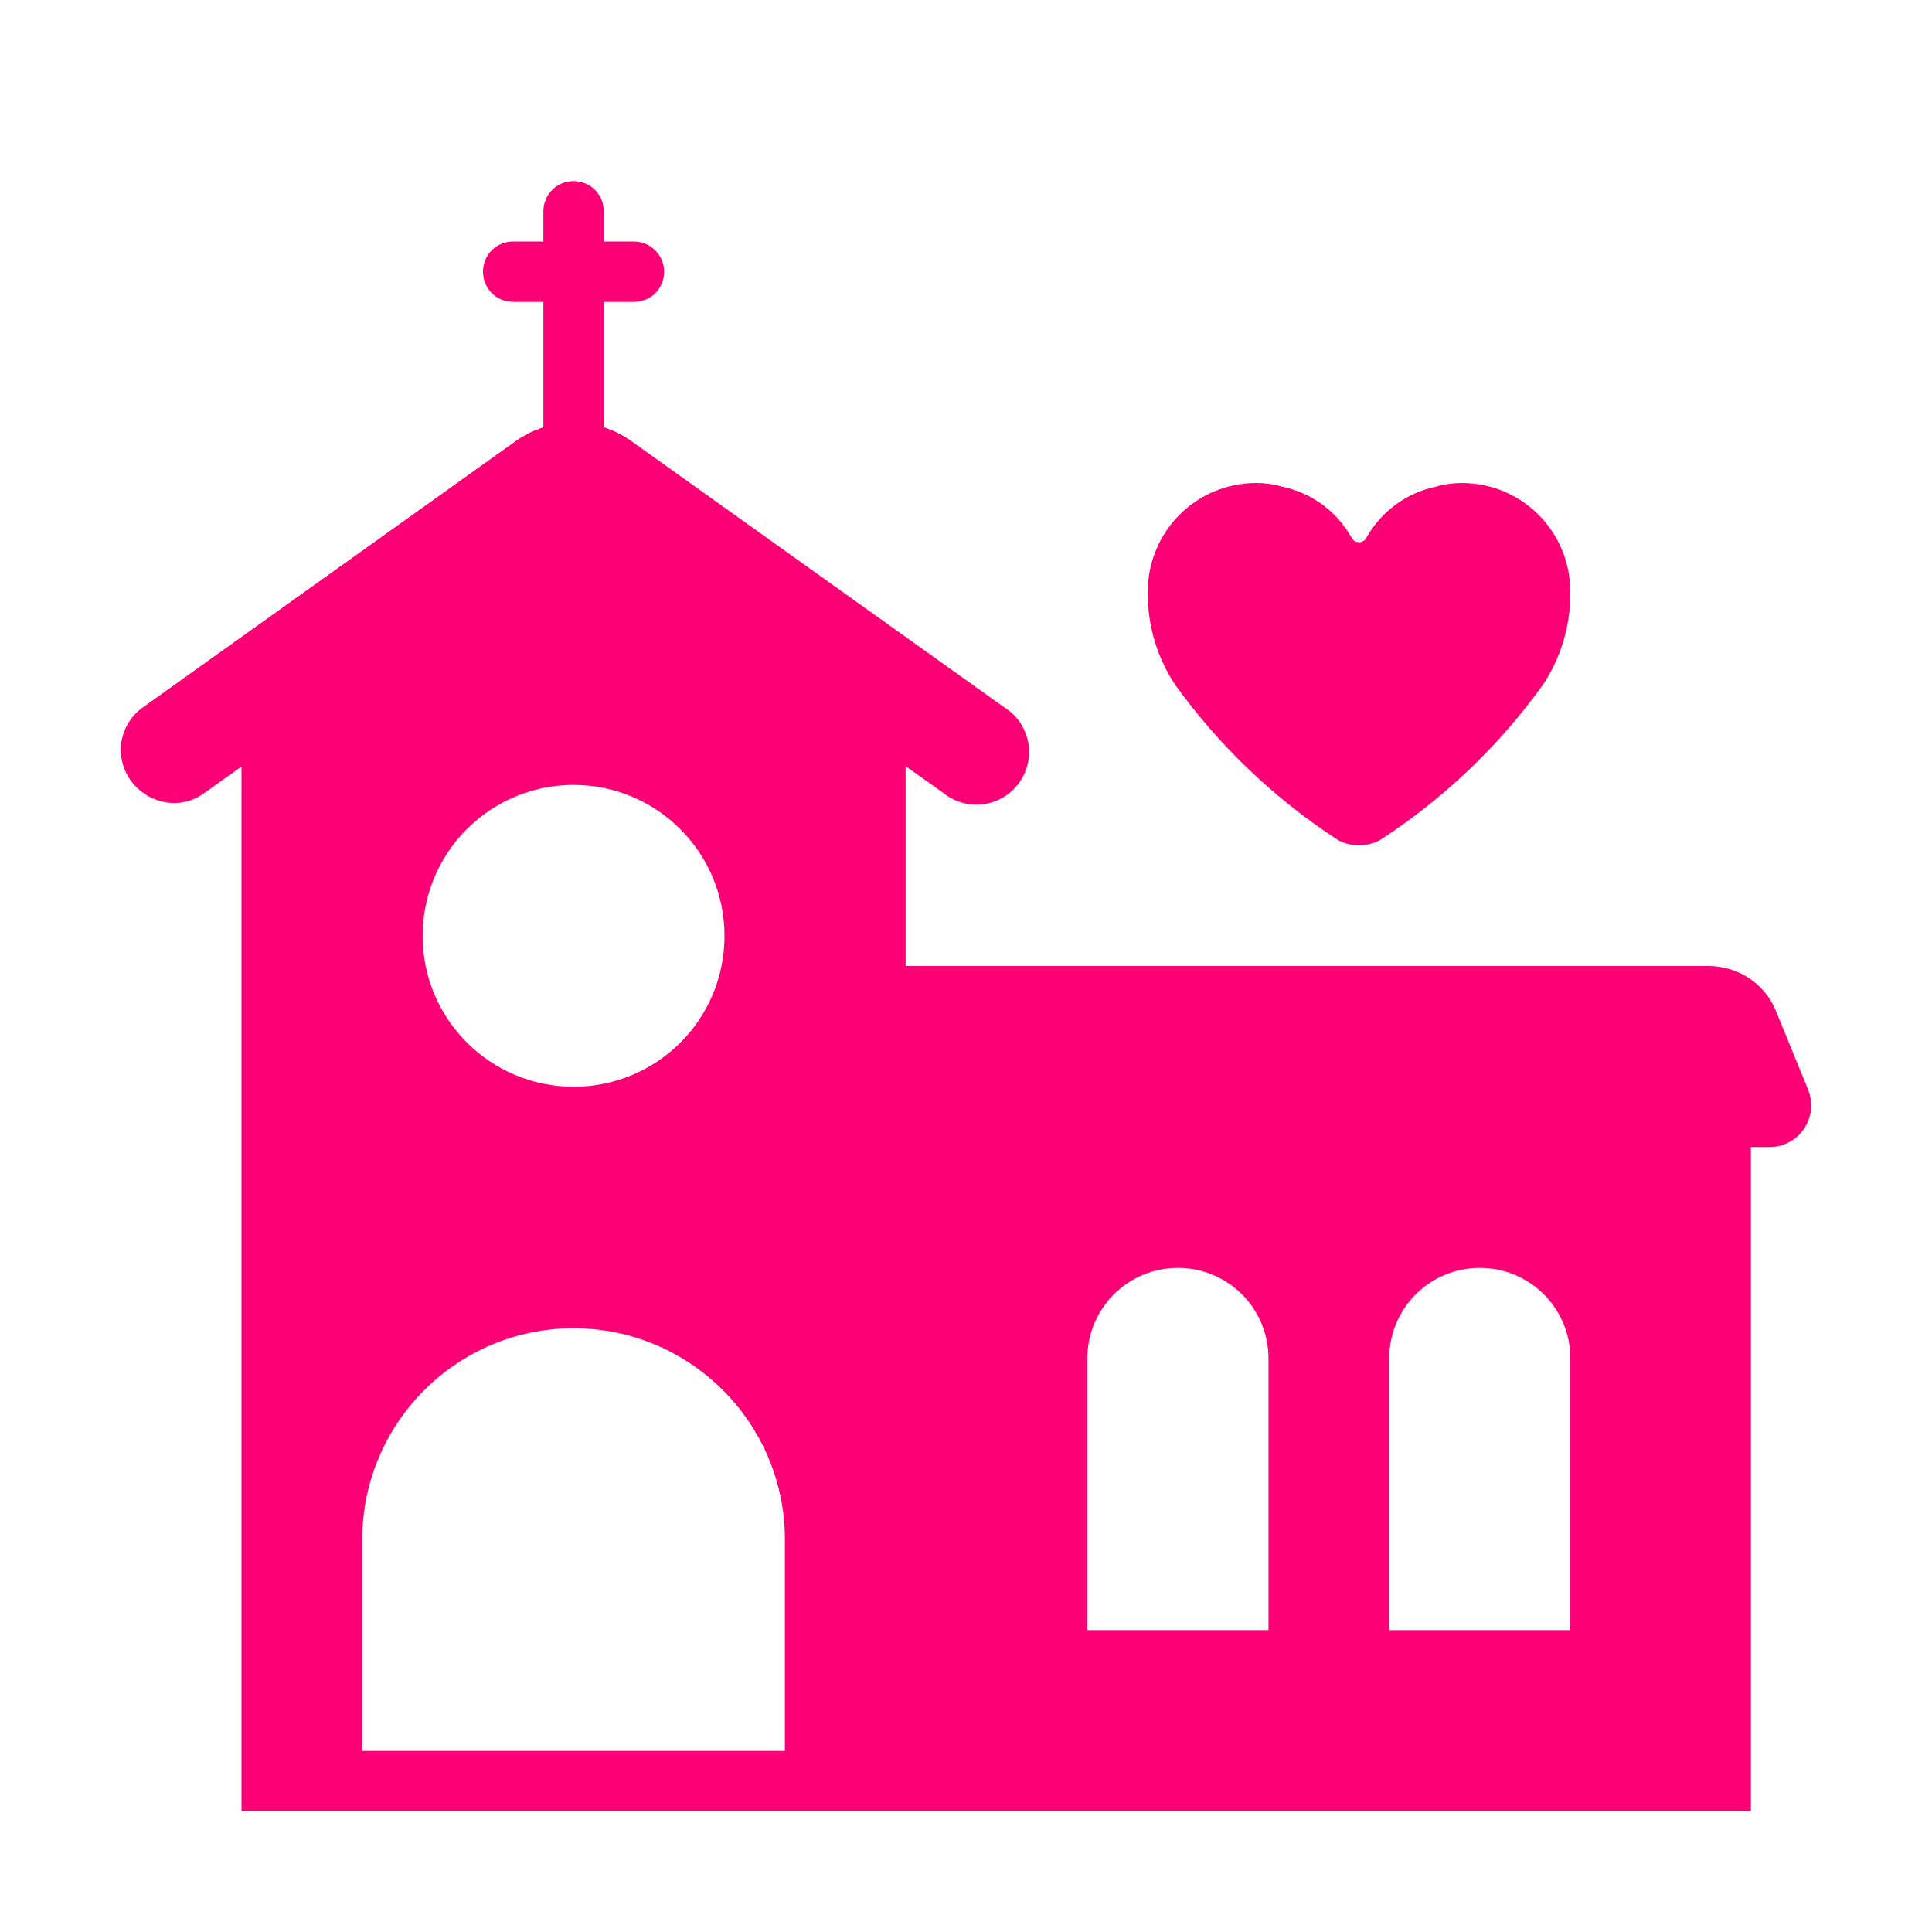
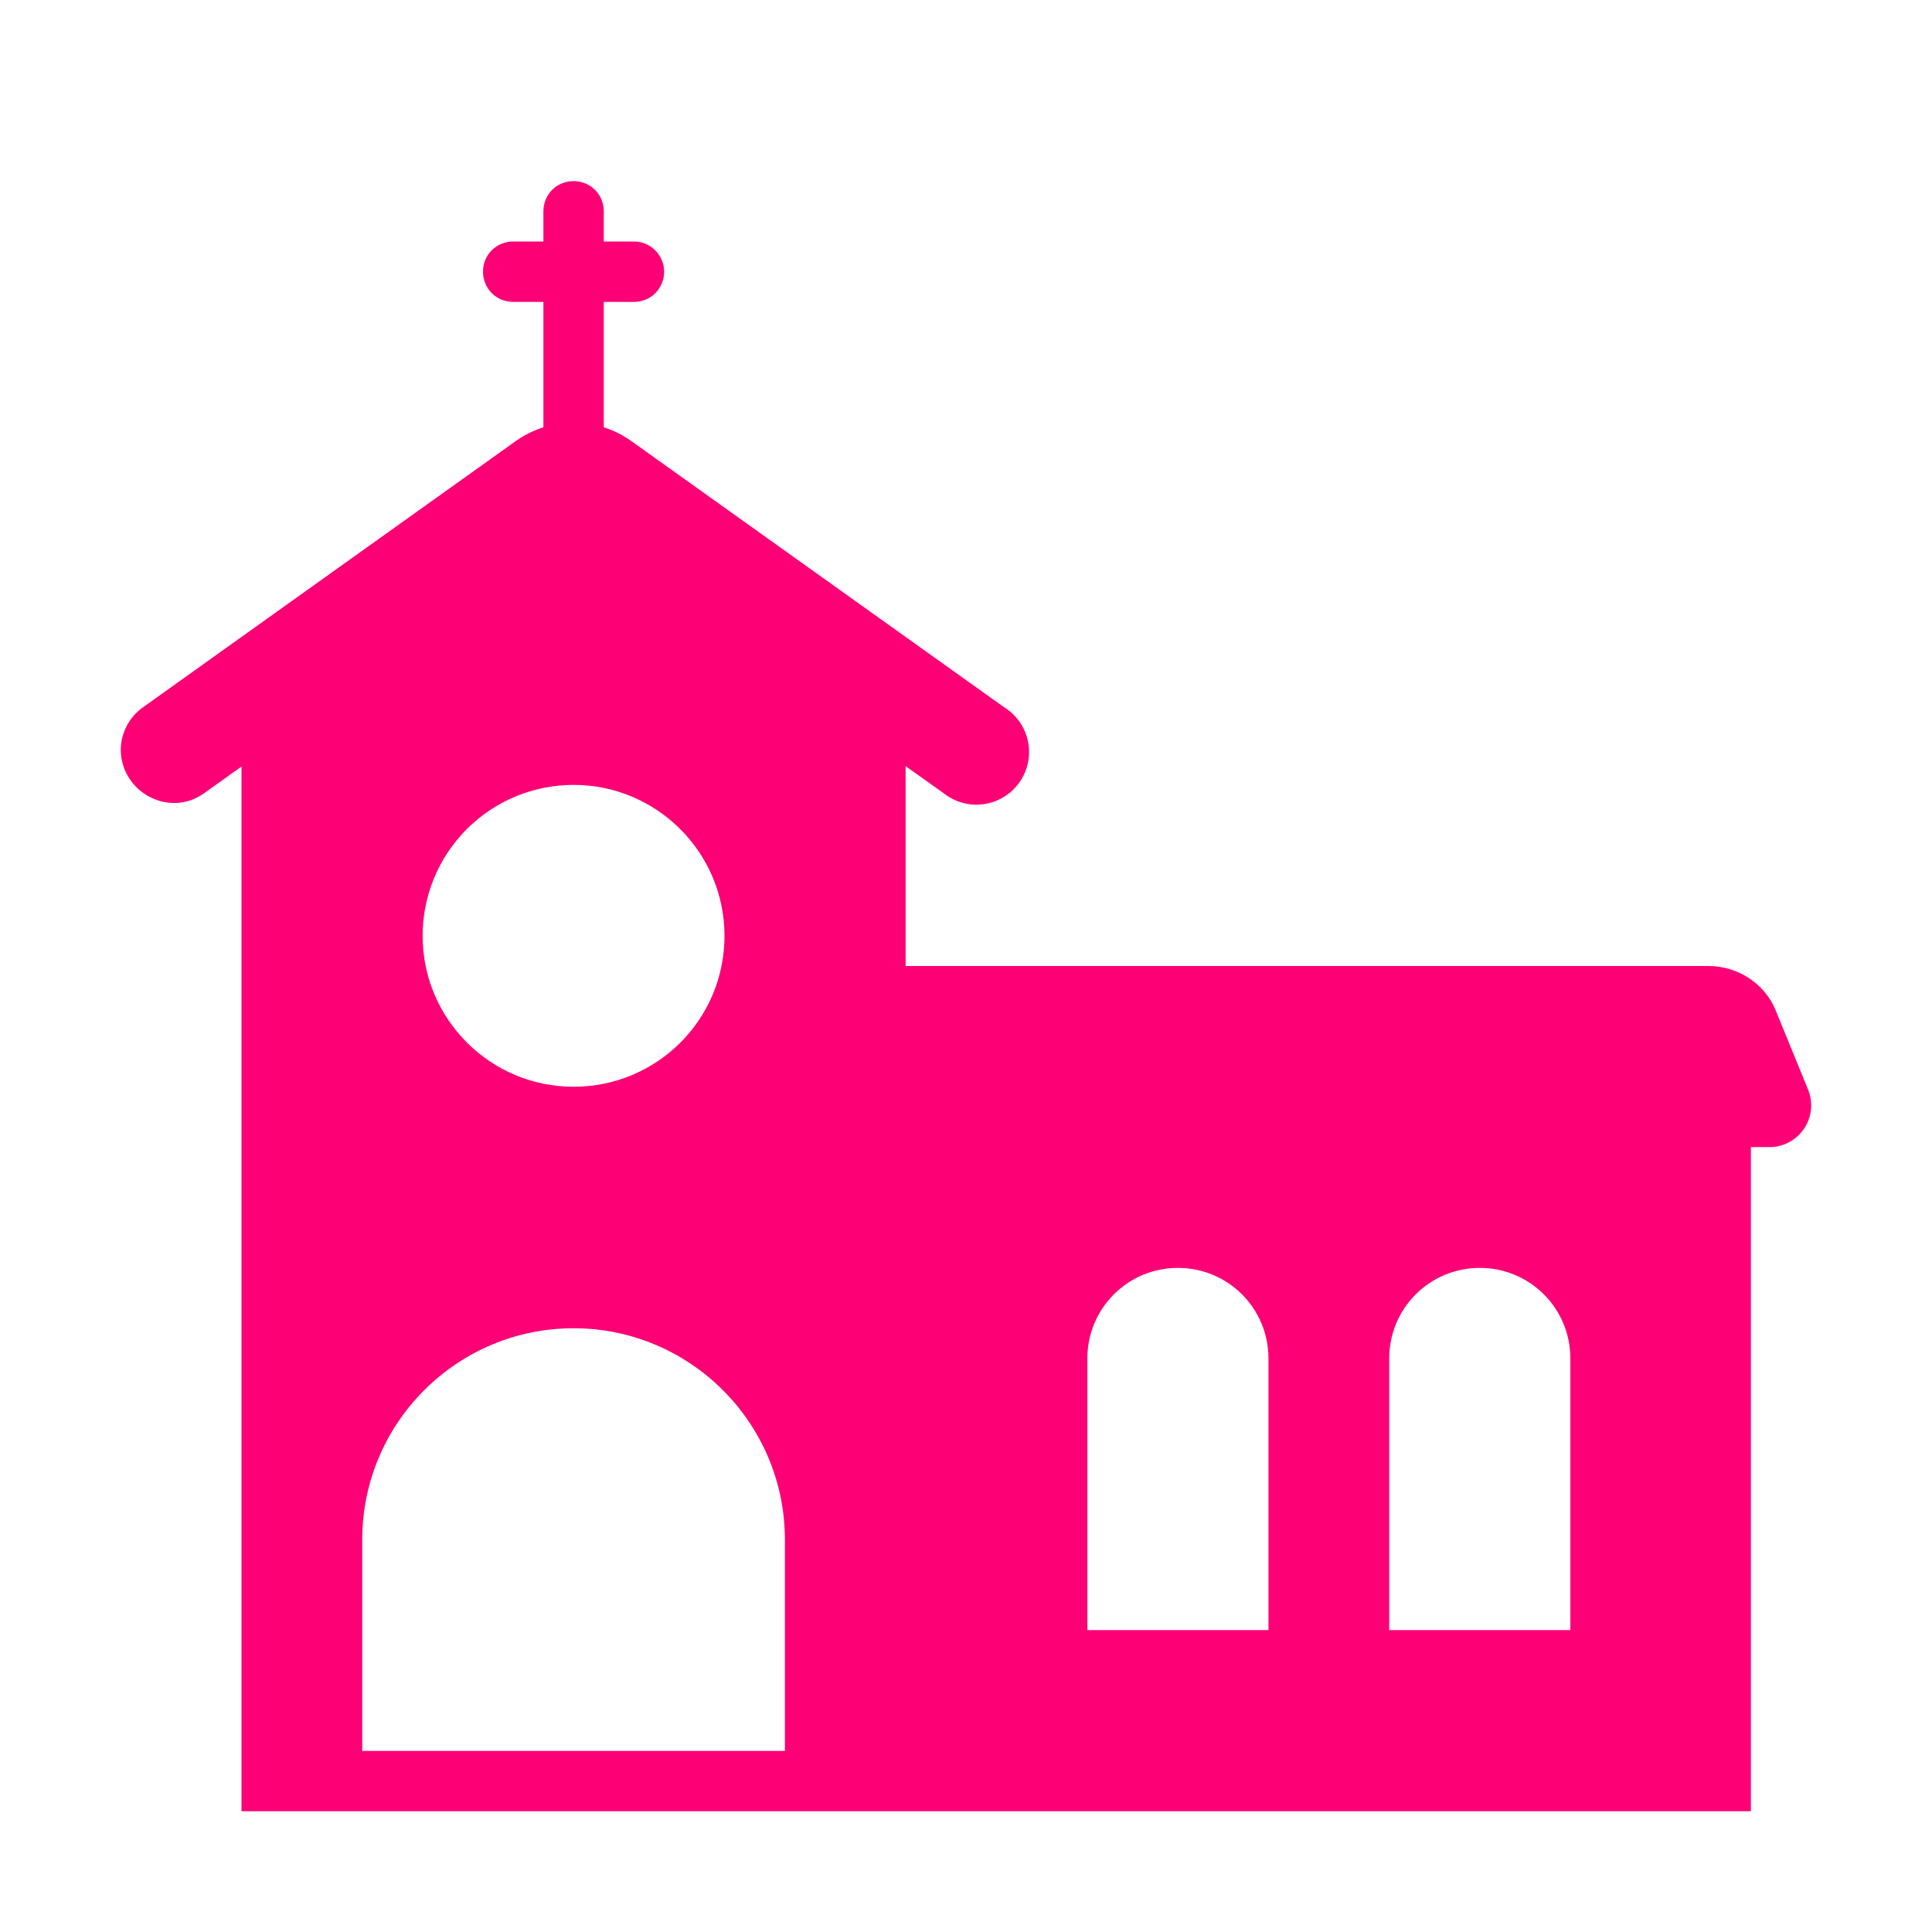
<svg xmlns="http://www.w3.org/2000/svg" width="70" height="70" viewBox="0 0 70 70" fill="none">
  <path d="M21.875 8.75H22.969C23.581 8.75 24.062 9.253 24.062 9.844C24.062 10.456 23.581 10.938 22.969 10.938H21.875V15.481C22.221 15.59 22.548 15.753 22.857 15.969L36.38 25.624C36.602 25.762 36.794 25.943 36.943 26.157C37.092 26.371 37.195 26.613 37.247 26.869C37.299 27.125 37.297 27.389 37.243 27.644C37.189 27.899 37.083 28.14 36.931 28.353C36.78 28.565 36.587 28.745 36.364 28.88C36.14 29.014 35.892 29.102 35.633 29.137C35.375 29.172 35.112 29.154 34.861 29.083C34.609 29.012 34.376 28.891 34.173 28.726L32.812 27.759V35H61.898C62.963 35 63.938 35.632 64.339 36.614L65.516 39.491C65.607 39.722 65.64 39.971 65.613 40.218C65.585 40.465 65.497 40.701 65.356 40.906C65.216 41.11 65.027 41.277 64.807 41.392C64.587 41.506 64.342 41.565 64.094 41.562H63.438V65.625H8.75V27.773L7.411 28.728C6.164 29.647 4.397 28.728 4.375 27.175C4.375 26.565 4.681 25.974 5.184 25.624L18.703 15.969C19.005 15.758 19.337 15.594 19.688 15.481V10.938H18.594C17.981 10.938 17.5 10.456 17.5 9.844C17.5 9.231 17.981 8.75 18.594 8.75H19.688V7.656C19.688 7.044 20.169 6.562 20.781 6.562C21.394 6.562 21.875 7.044 21.875 7.656V8.75ZM20.781 39.375C23.798 39.375 26.25 36.945 26.25 33.906C26.25 30.89 23.798 28.438 20.781 28.438C19.331 28.438 17.94 29.014 16.914 30.039C15.889 31.065 15.312 32.456 15.312 33.906C15.312 36.923 17.765 39.375 20.781 39.375ZM39.397 59.062H45.959V49.219C45.959 47.403 44.494 45.938 42.678 45.938C40.862 45.938 39.397 47.403 39.397 49.219V59.062ZM28.438 63.438V55.781C28.438 51.559 25.003 48.125 20.781 48.125C16.559 48.125 13.125 51.559 13.125 55.781V63.438H28.438ZM50.334 49.219V59.062H56.897V49.219C56.897 47.403 55.431 45.938 53.616 45.938C51.8 45.938 50.334 47.403 50.334 49.219Z" fill="#FD0075" />
-   <path d="M56.897 21.416V21.503C56.897 22.728 56.525 23.887 55.891 24.828C54.316 27.016 52.325 28.919 50.05 30.406C49.809 30.559 49.525 30.625 49.241 30.625C48.956 30.625 48.672 30.559 48.431 30.406C46.156 28.919 44.166 27.016 42.591 24.828C41.956 23.887 41.584 22.728 41.584 21.503V21.416C41.606 19.228 43.356 17.5 45.522 17.5C45.828 17.5 46.156 17.544 46.441 17.631C47.535 17.85 48.453 18.55 48.978 19.491C49.044 19.6 49.131 19.644 49.241 19.644C49.35 19.644 49.438 19.6 49.503 19.491C50.028 18.55 50.947 17.85 52.041 17.631C52.325 17.544 52.653 17.5 52.959 17.5C55.125 17.5 56.875 19.228 56.897 21.416Z" fill="#FD0075" />
</svg>